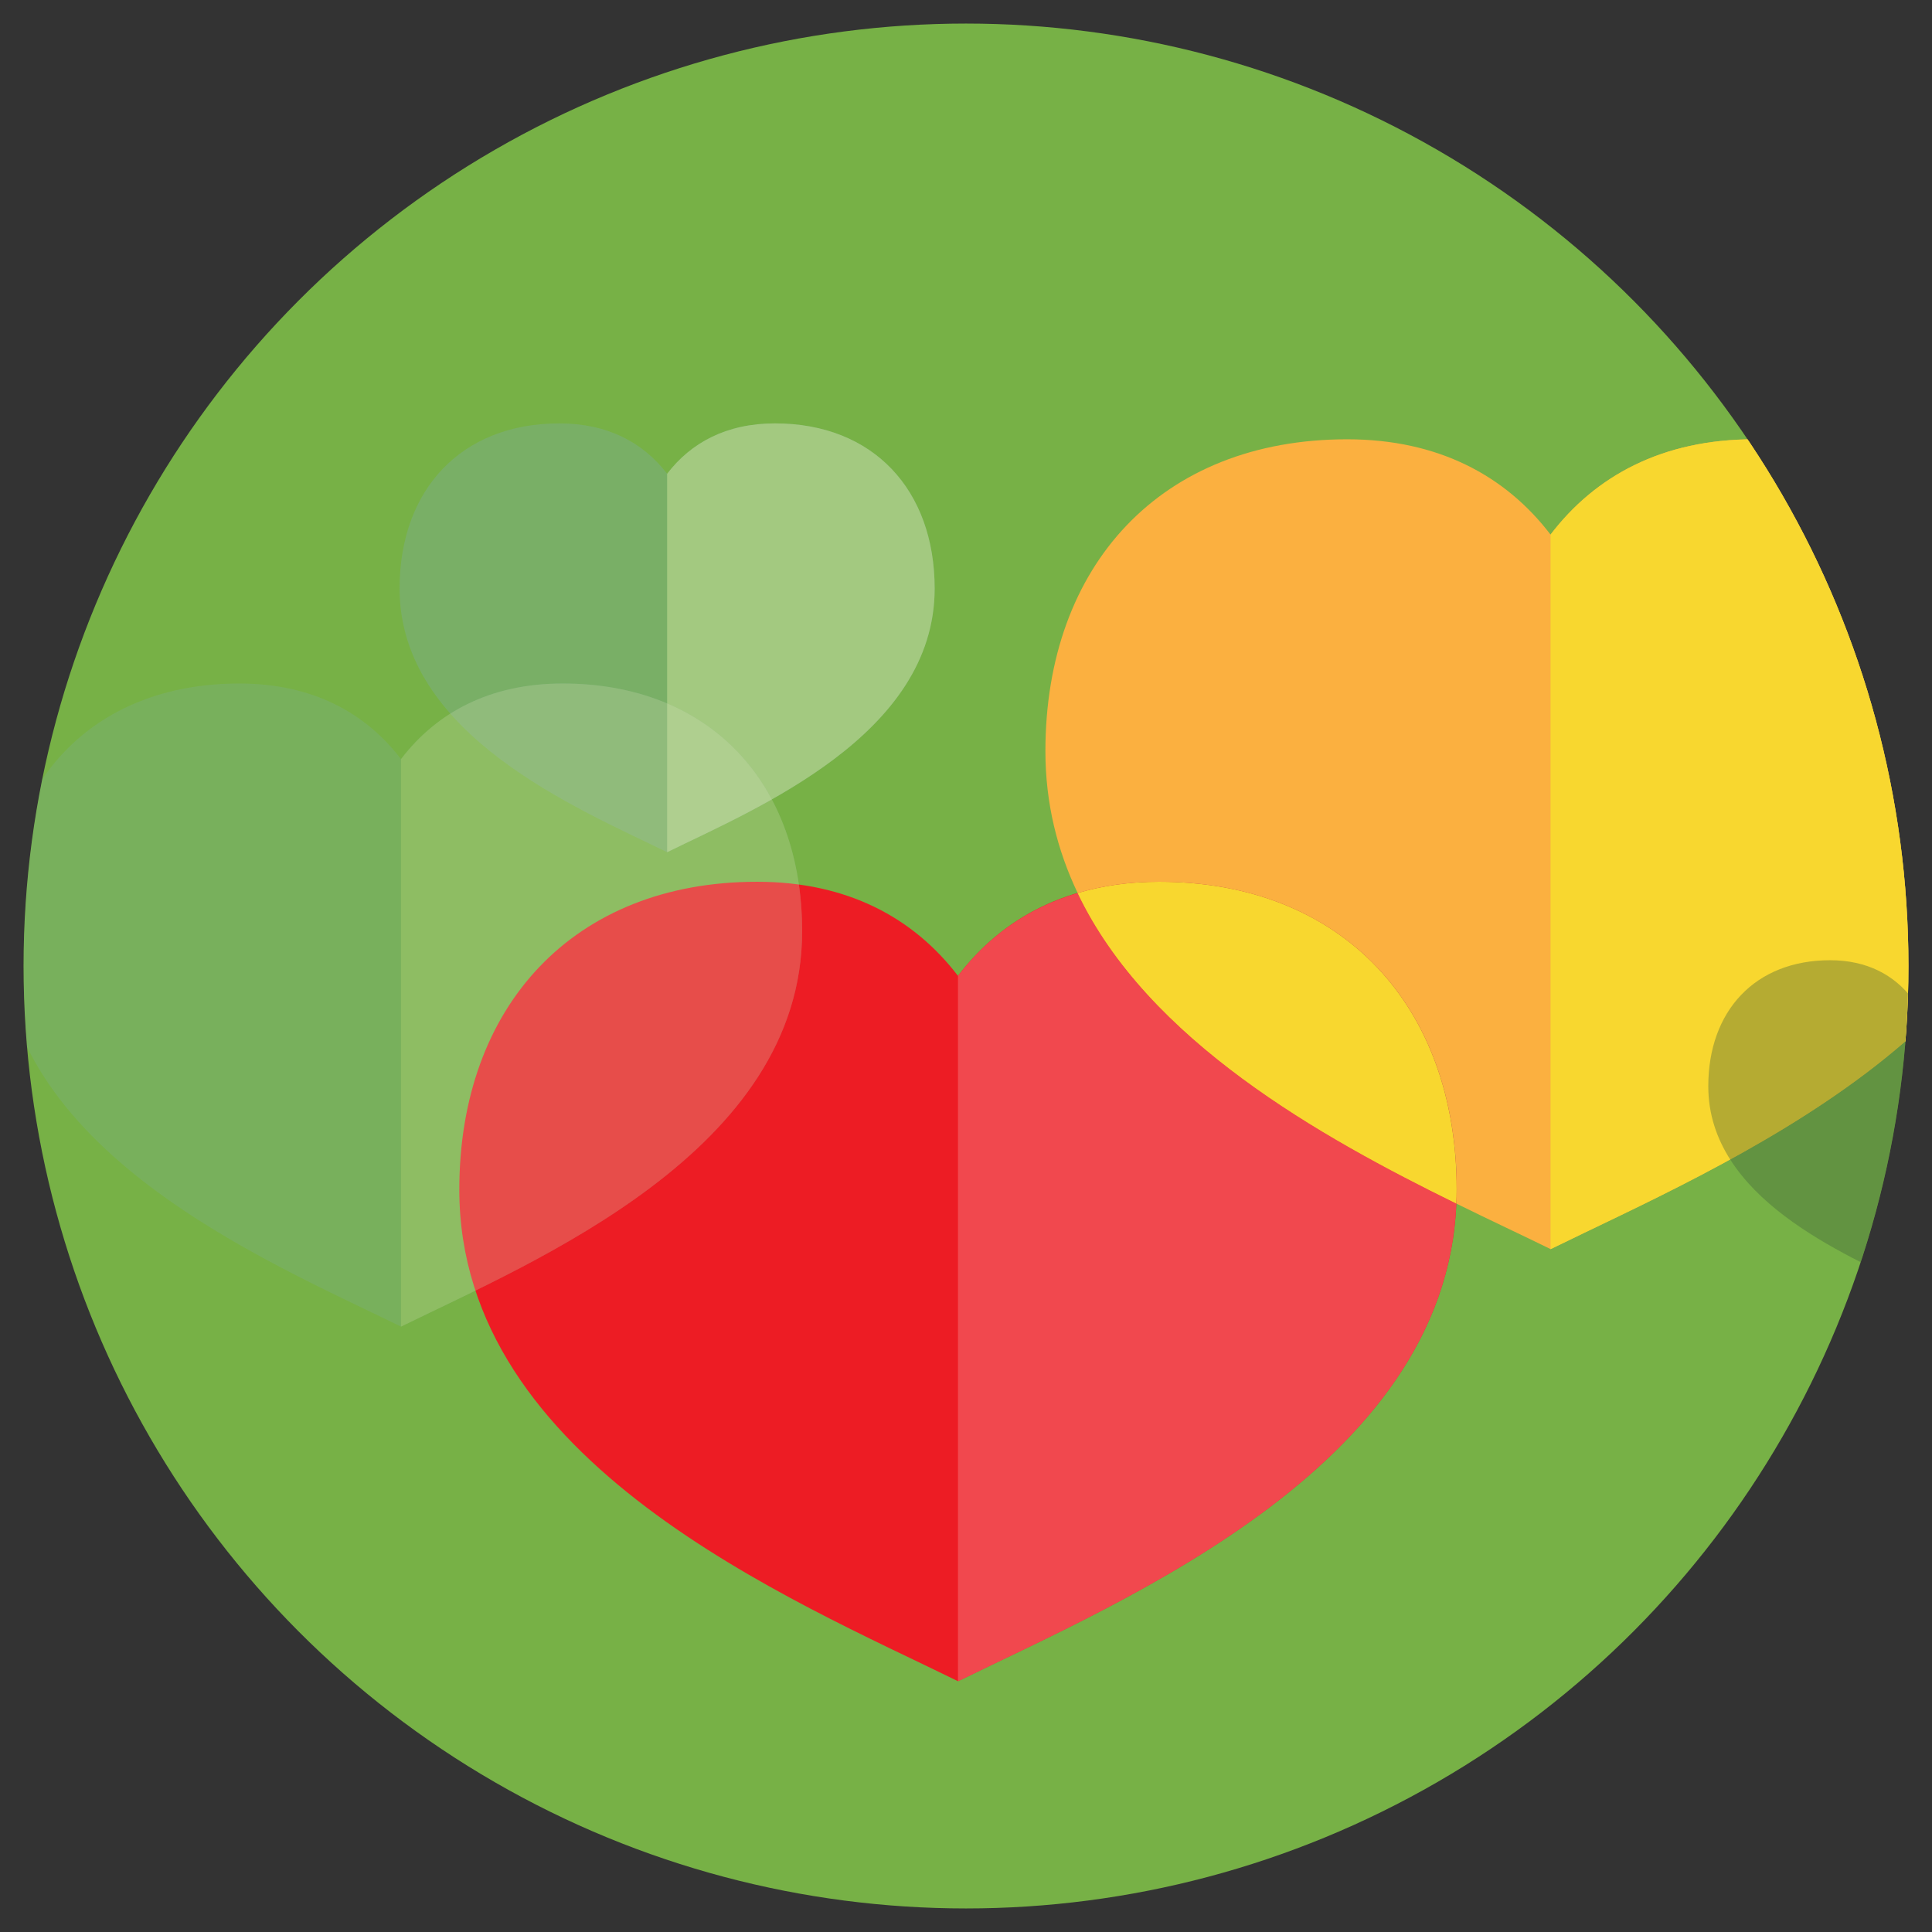
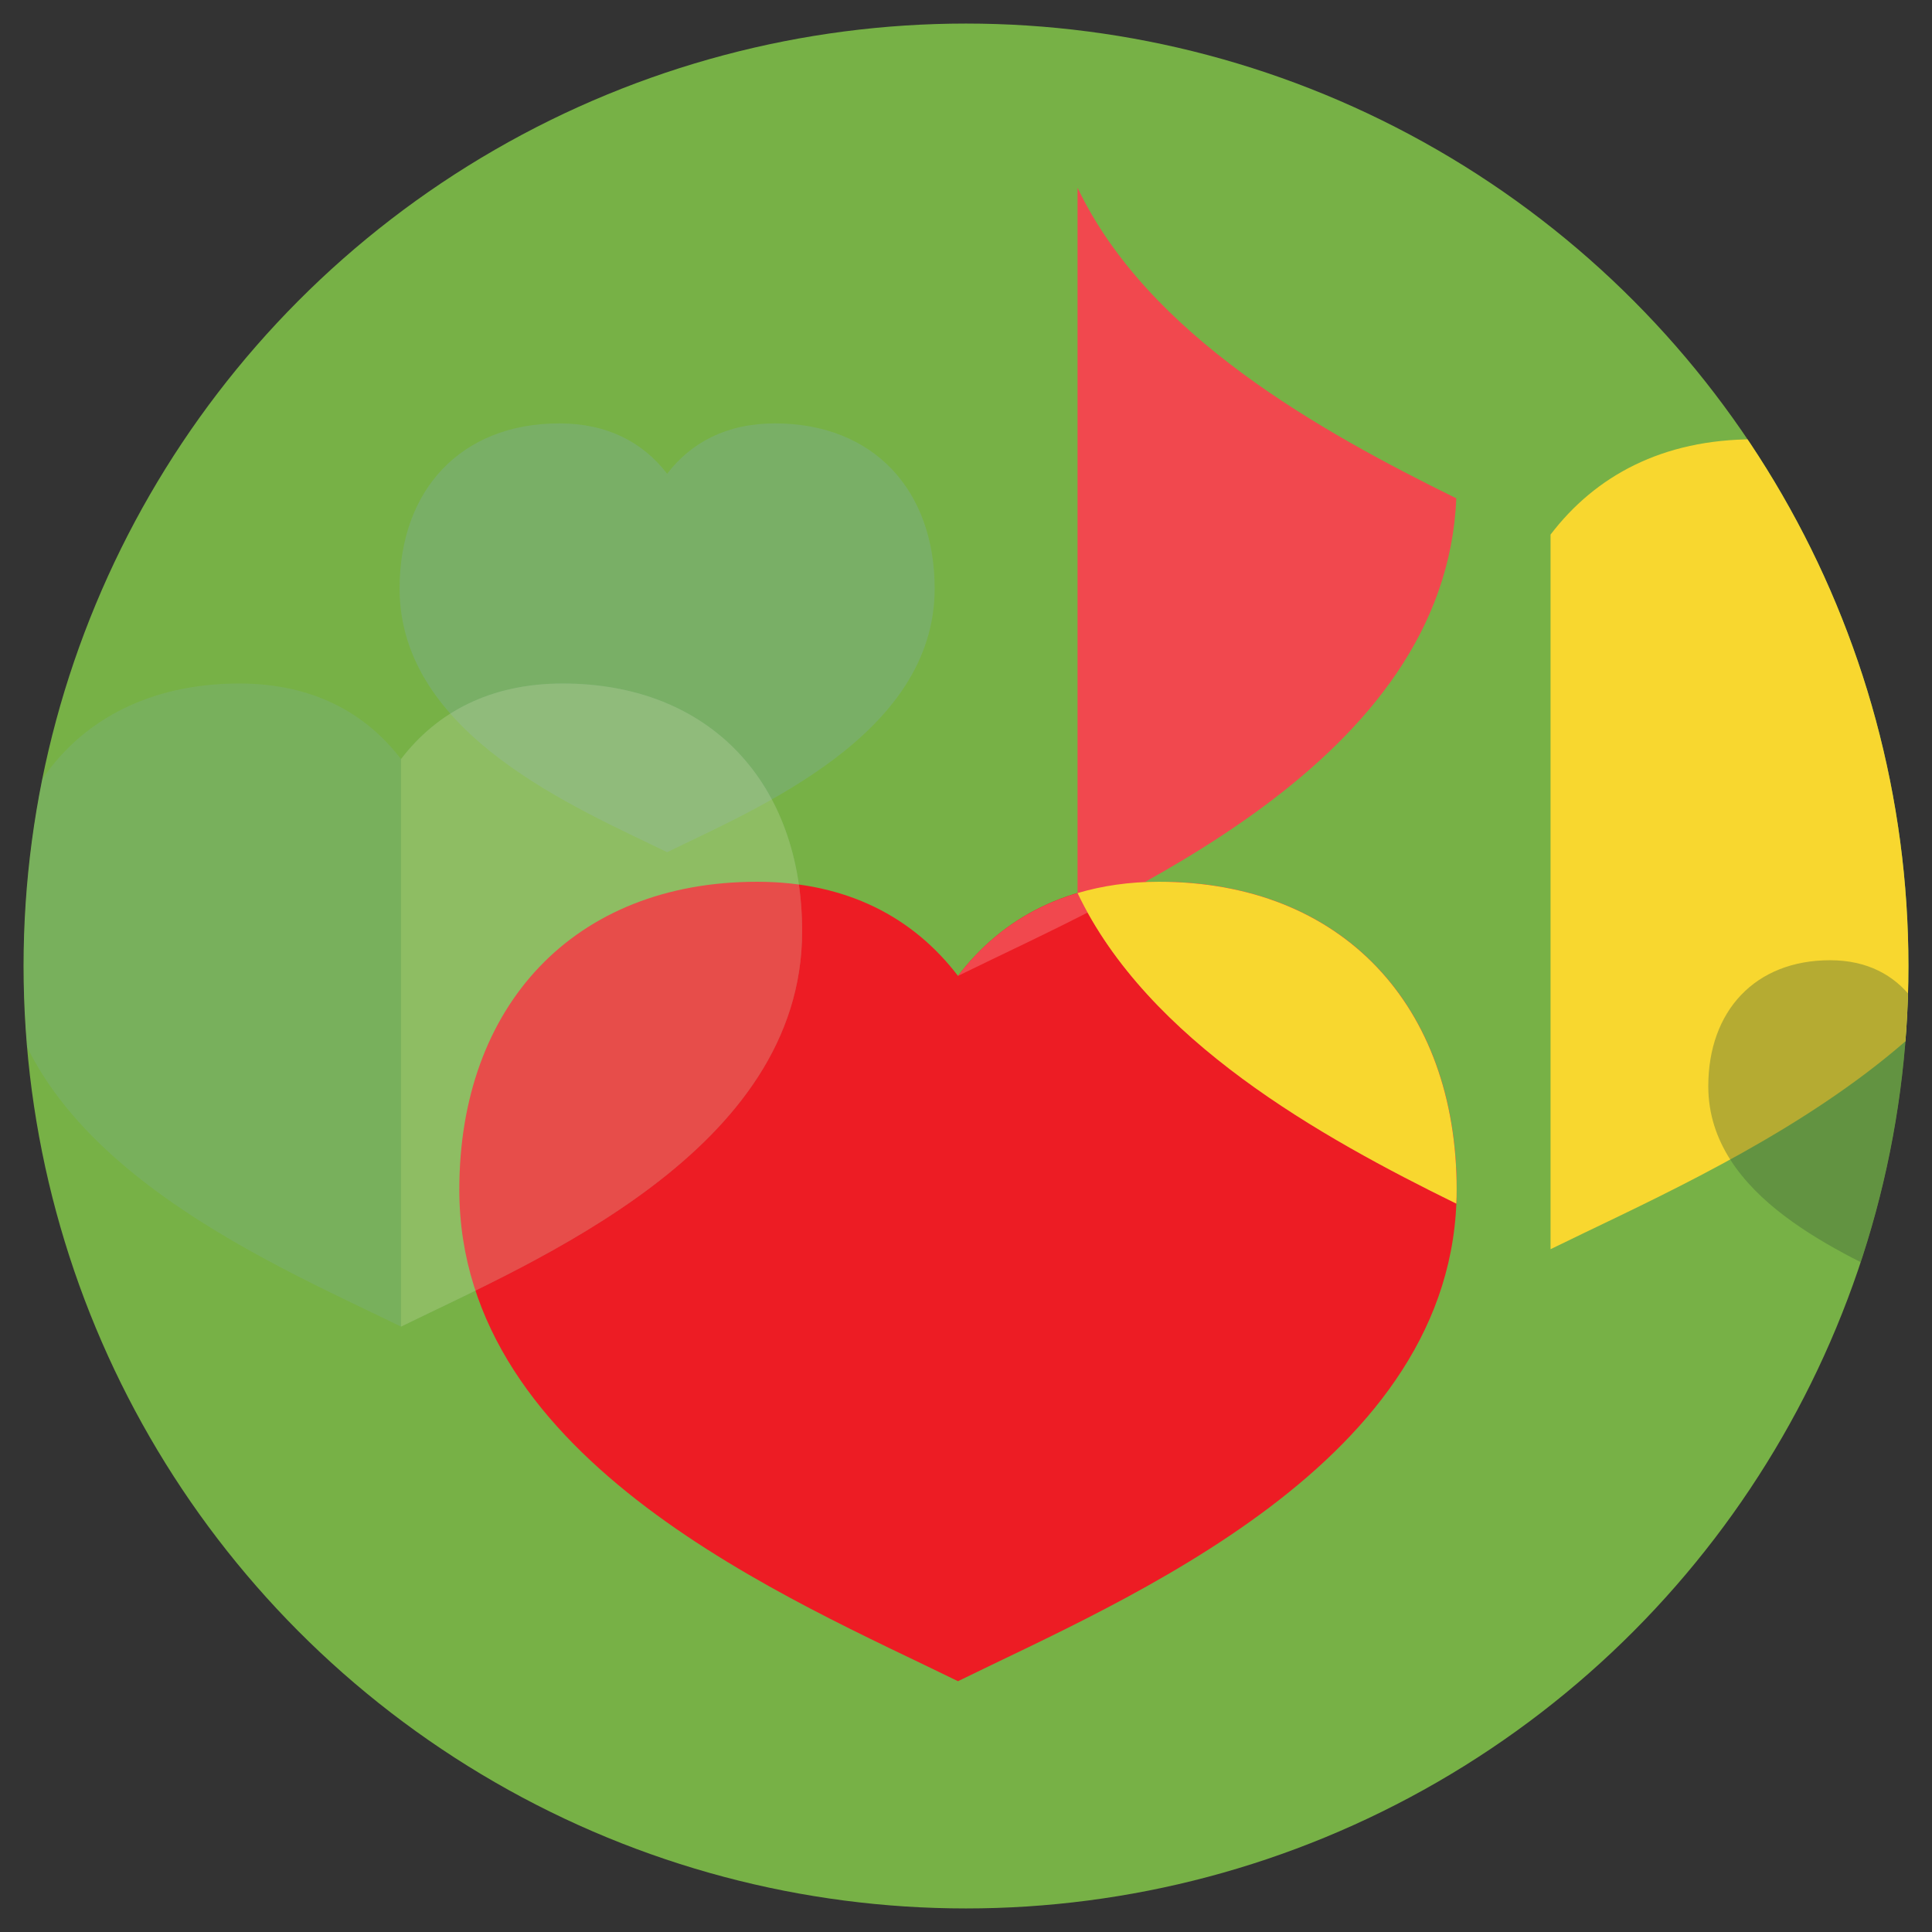
<svg xmlns="http://www.w3.org/2000/svg" viewBox="0 0 164 164">
  <rect x="0" y="0" width="164" height="164" fill="#333333" stroke="none" />
  <defs>
    <style>.cls-1{clip-path:url(#clippath);}.cls-2,.cls-3{mix-blend-mode:overlay;}.cls-2,.cls-4{opacity:.36;}.cls-5{fill:#f8d72f;}.cls-6{fill:#ed1c24;}.cls-7{fill:#f1484e;}.cls-8{fill:#f1f4e7;}.cls-9{fill:#fbb040;}.cls-10{fill:#d5deba;}.cls-11{fill:#77b146;}.cls-3{fill:#3c5f37;}.cls-12{fill:#7dad9e;mix-blend-mode:multiply;}.cls-13{opacity:.25;}.cls-14{isolation:isolate;}</style>
    <clipPath id="clippath">
      <circle class="cls-11" cx="82" cy="82" r="80" />
    </clipPath>
  </defs>
  <g class="cls-14">
    <g id="Holy_Cross_Intro_Section">
      <g>
        <circle class="cls-11" cx="82" cy="82" r="80" />
        <g class="cls-1">
          <g>
            <g class="cls-4">
              <path class="cls-12" d="m65.78,35.94c-4.1,0-7.13,1.63-9.15,4.28-2.02-2.65-5.05-4.28-9.15-4.28-8.36,0-13.56,5.66-13.56,14.02,0,12.44,15.15,18.67,22.71,22.38,7.56-3.71,22.71-9.94,22.71-22.38,0-8.36-5.2-14.02-13.56-14.02Z" />
-               <path class="cls-8" d="m65.78,35.94c-4.1,0-7.13,1.63-9.15,4.28h0v32.12c7.56-3.71,22.71-9.94,22.71-22.38,0-8.36-5.2-14.02-13.56-14.02Z" />
            </g>
            <path class="cls-6" d="m98.37,74.85c-7.65,0-13.29,3.05-17.05,7.99-3.77-4.94-9.41-7.99-17.05-7.99-15.58,0-25.28,10.56-25.28,26.14,0,23.19,28.24,34.8,42.33,41.72,14.09-6.92,42.33-18.53,42.33-41.72,0-15.58-9.69-26.14-25.28-26.14Z" />
            <g>
              <g>
-                 <path class="cls-7" d="m91.47,75.81c-4.25,1.26-7.63,3.72-10.15,7.03h0v59.88c13.85-6.81,41.37-18.14,42.3-40.54-11.55-5.68-26.17-13.83-32.15-26.36Z" />
-                 <path class="cls-9" d="m148.89,37.29c-7.75,0-13.46,3.09-17.27,8.09-3.82-5-9.53-8.09-17.27-8.09-15.79,0-25.61,10.69-25.61,26.48,0,4.41,1.01,8.41,2.74,12.04,2.09-.62,4.38-.96,6.9-.96,15.58,0,25.28,10.56,25.28,26.14,0,.4,0,.79-.03,1.18,2.92,1.44,5.65,2.71,7.99,3.86,14.27-7.01,42.88-18.77,42.88-42.27,0-15.79-9.82-26.48-25.61-26.48Z" />
+                 <path class="cls-7" d="m91.47,75.81c-4.25,1.26-7.63,3.72-10.15,7.03h0c13.85-6.81,41.37-18.14,42.3-40.54-11.55-5.68-26.17-13.83-32.15-26.36Z" />
                <path class="cls-7" d="m98.37,74.85c-2.52,0-4.81.34-6.9.96,5.98,12.53,20.6,20.69,32.15,26.36.02-.39.03-.78.03-1.18,0-15.58-9.69-26.14-25.28-26.14Z" />
                <path class="cls-5" d="m98.37,74.85c-2.52,0-4.81.34-6.9.96,5.98,12.53,20.6,20.69,32.15,26.36.02-.39.03-.78.03-1.18,0-15.58-9.69-26.14-25.28-26.14Z" />
              </g>
              <path class="cls-5" d="m148.89,37.29c-7.75,0-13.46,3.09-17.27,8.09h0v60.66c14.27-7.01,42.88-18.77,42.88-42.27,0-15.79-9.82-26.48-25.61-26.48Z" />
            </g>
            <g class="cls-13">
              <path class="cls-12" d="m47.76,58.02c-6.15,0-10.69,2.45-13.72,6.42-3.03-3.97-7.57-6.42-13.72-6.42C7.78,58.02-.01,66.51-.01,79.04-.01,97.7,22.7,107.04,34.04,112.61c11.34-5.57,34.05-14.91,34.05-33.56,0-12.54-7.8-21.03-20.33-21.03Z" />
              <path class="cls-10" d="m47.76,58.02c-6.15,0-10.69,2.45-13.72,6.42h0v48.17c11.34-5.57,34.05-14.91,34.05-33.56,0-12.54-7.8-21.03-20.33-21.03Z" />
            </g>
            <g class="cls-2">
              <path class="cls-3" d="m169.31,81.51c-3.13,0-5.44,1.25-6.98,3.27-1.54-2.02-3.85-3.27-6.98-3.27-6.38,0-10.34,4.32-10.34,10.7,0,9.49,11.56,14.24,17.32,17.07,5.77-2.83,17.32-7.58,17.32-17.07,0-6.38-3.97-10.7-10.34-10.7Z" />
              <path class="cls-10" d="m169.31,81.51c-3.13,0-5.44,1.25-6.98,3.27h0v24.5c5.77-2.83,17.32-7.58,17.32-17.07,0-6.38-3.97-10.7-10.34-10.7Z" />
            </g>
          </g>
        </g>
      </g>
    </g>
  </g>
</svg>